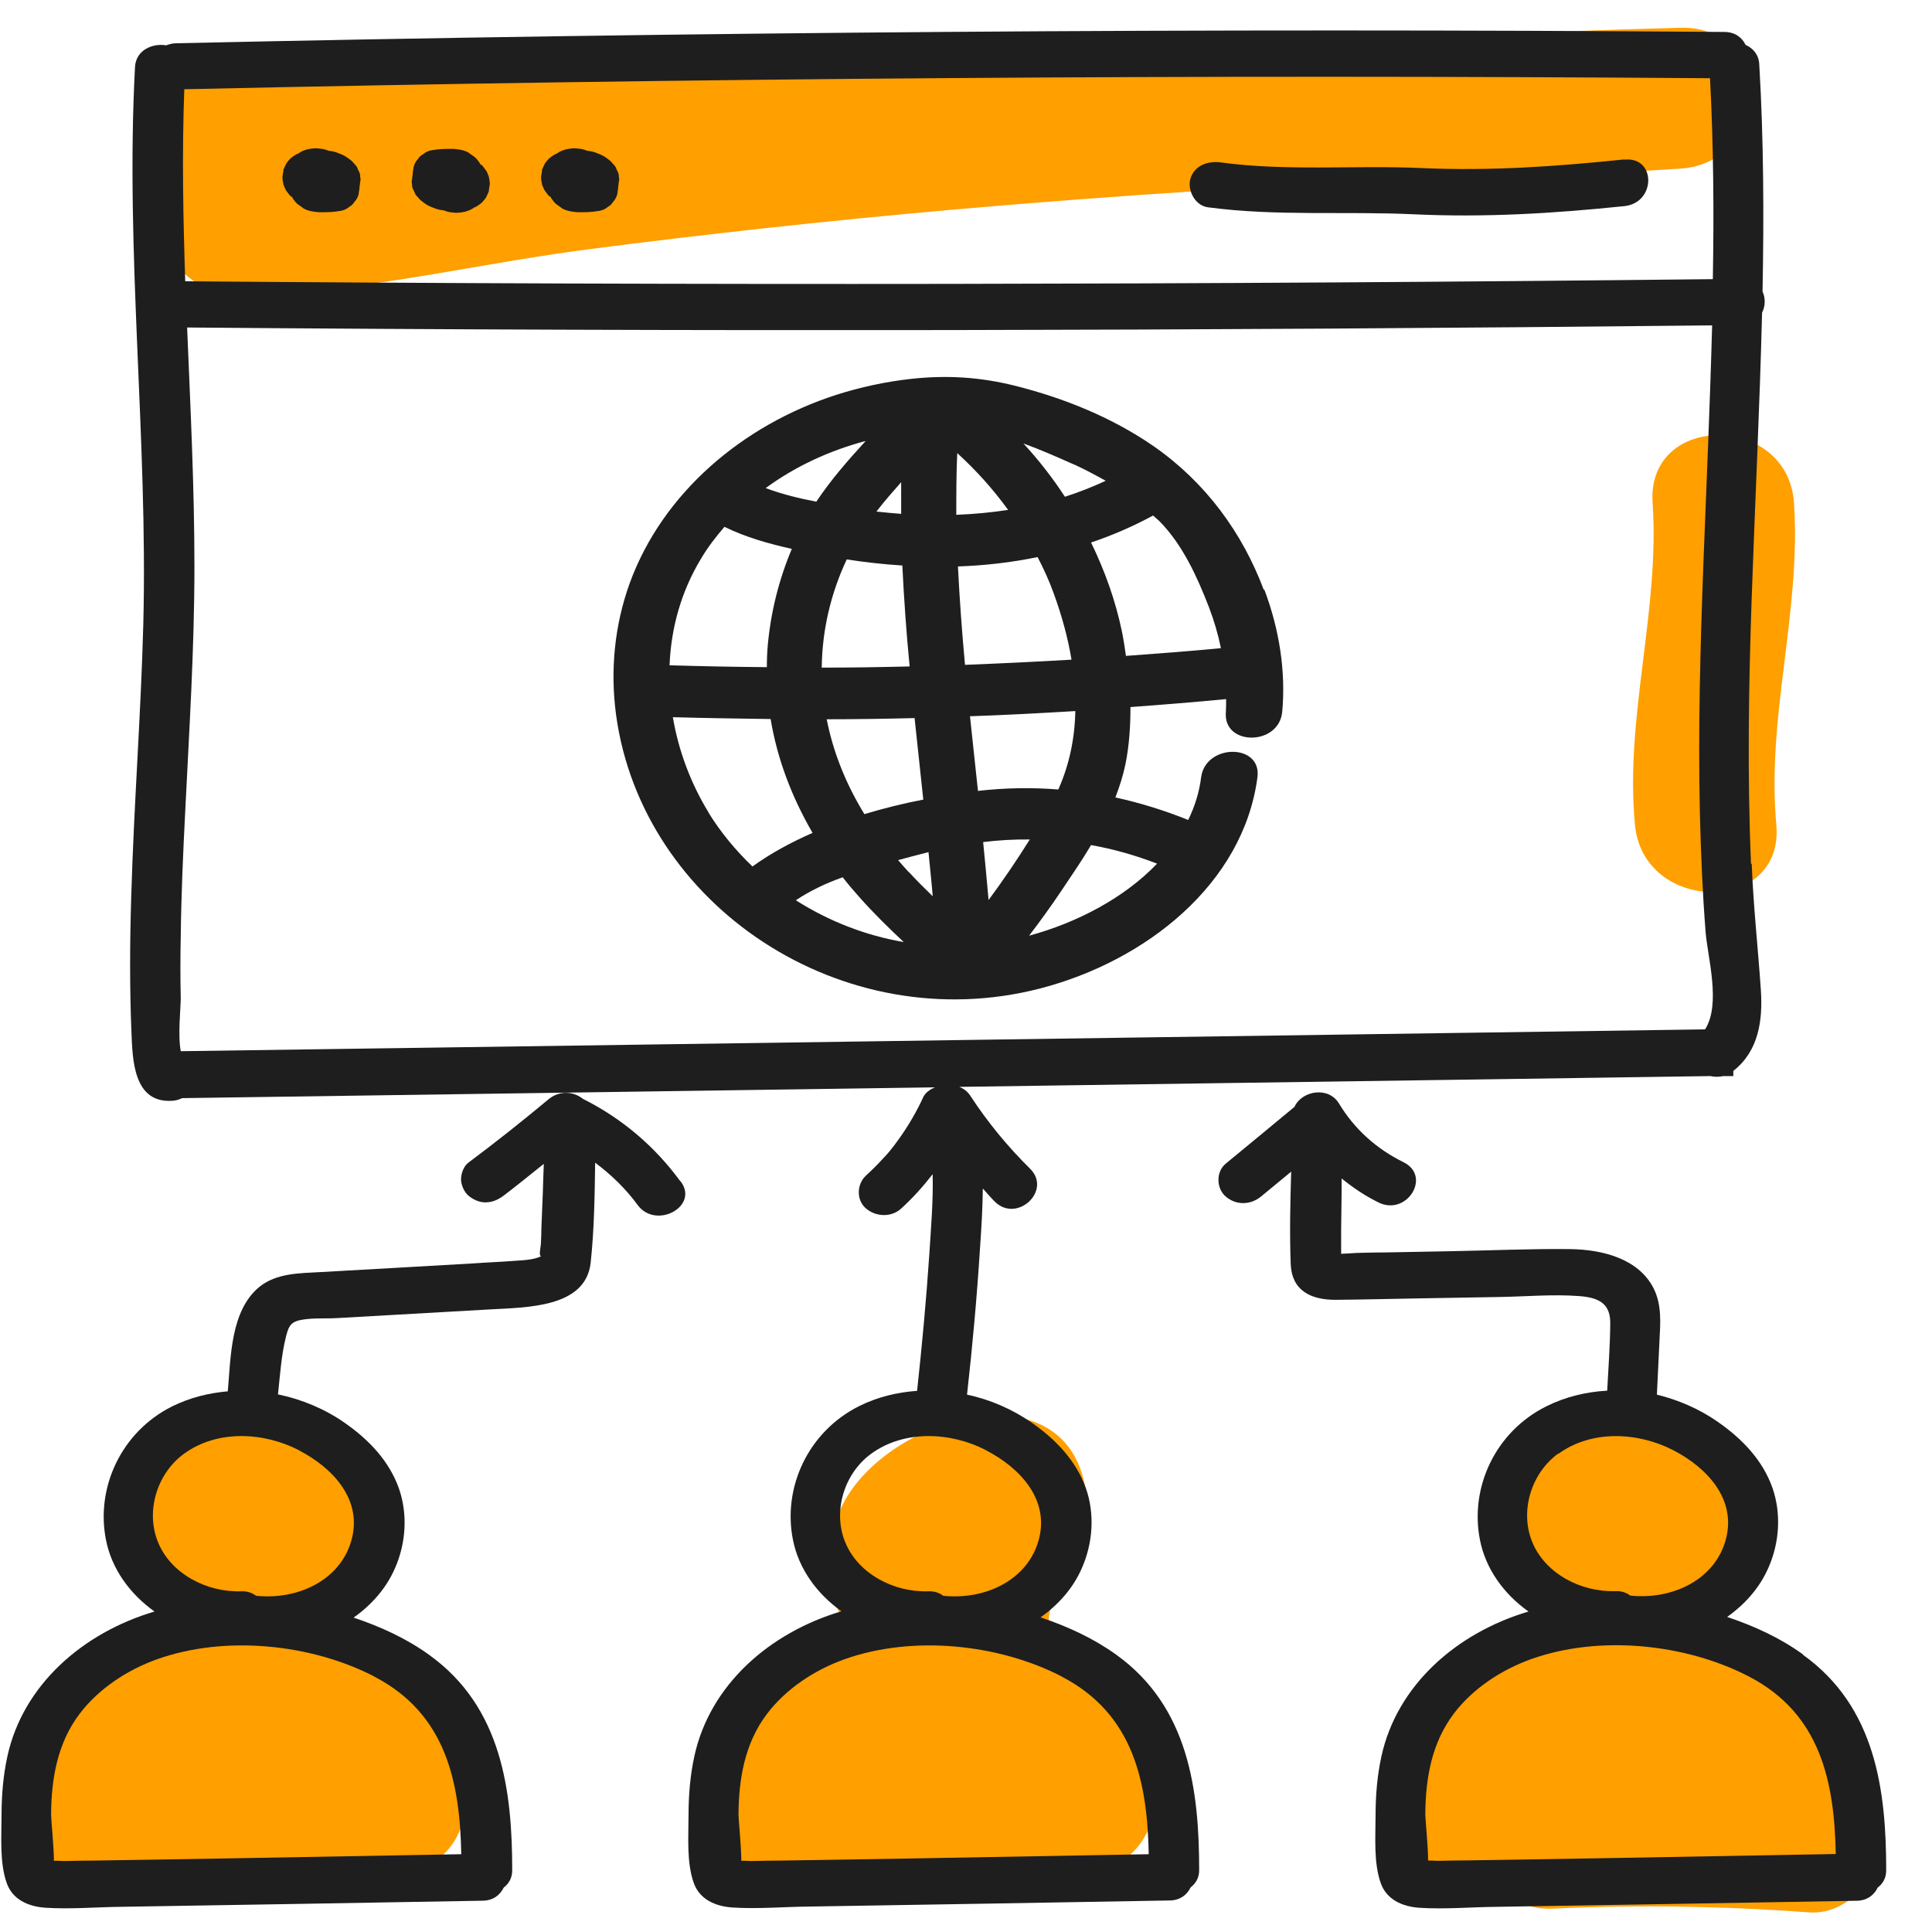
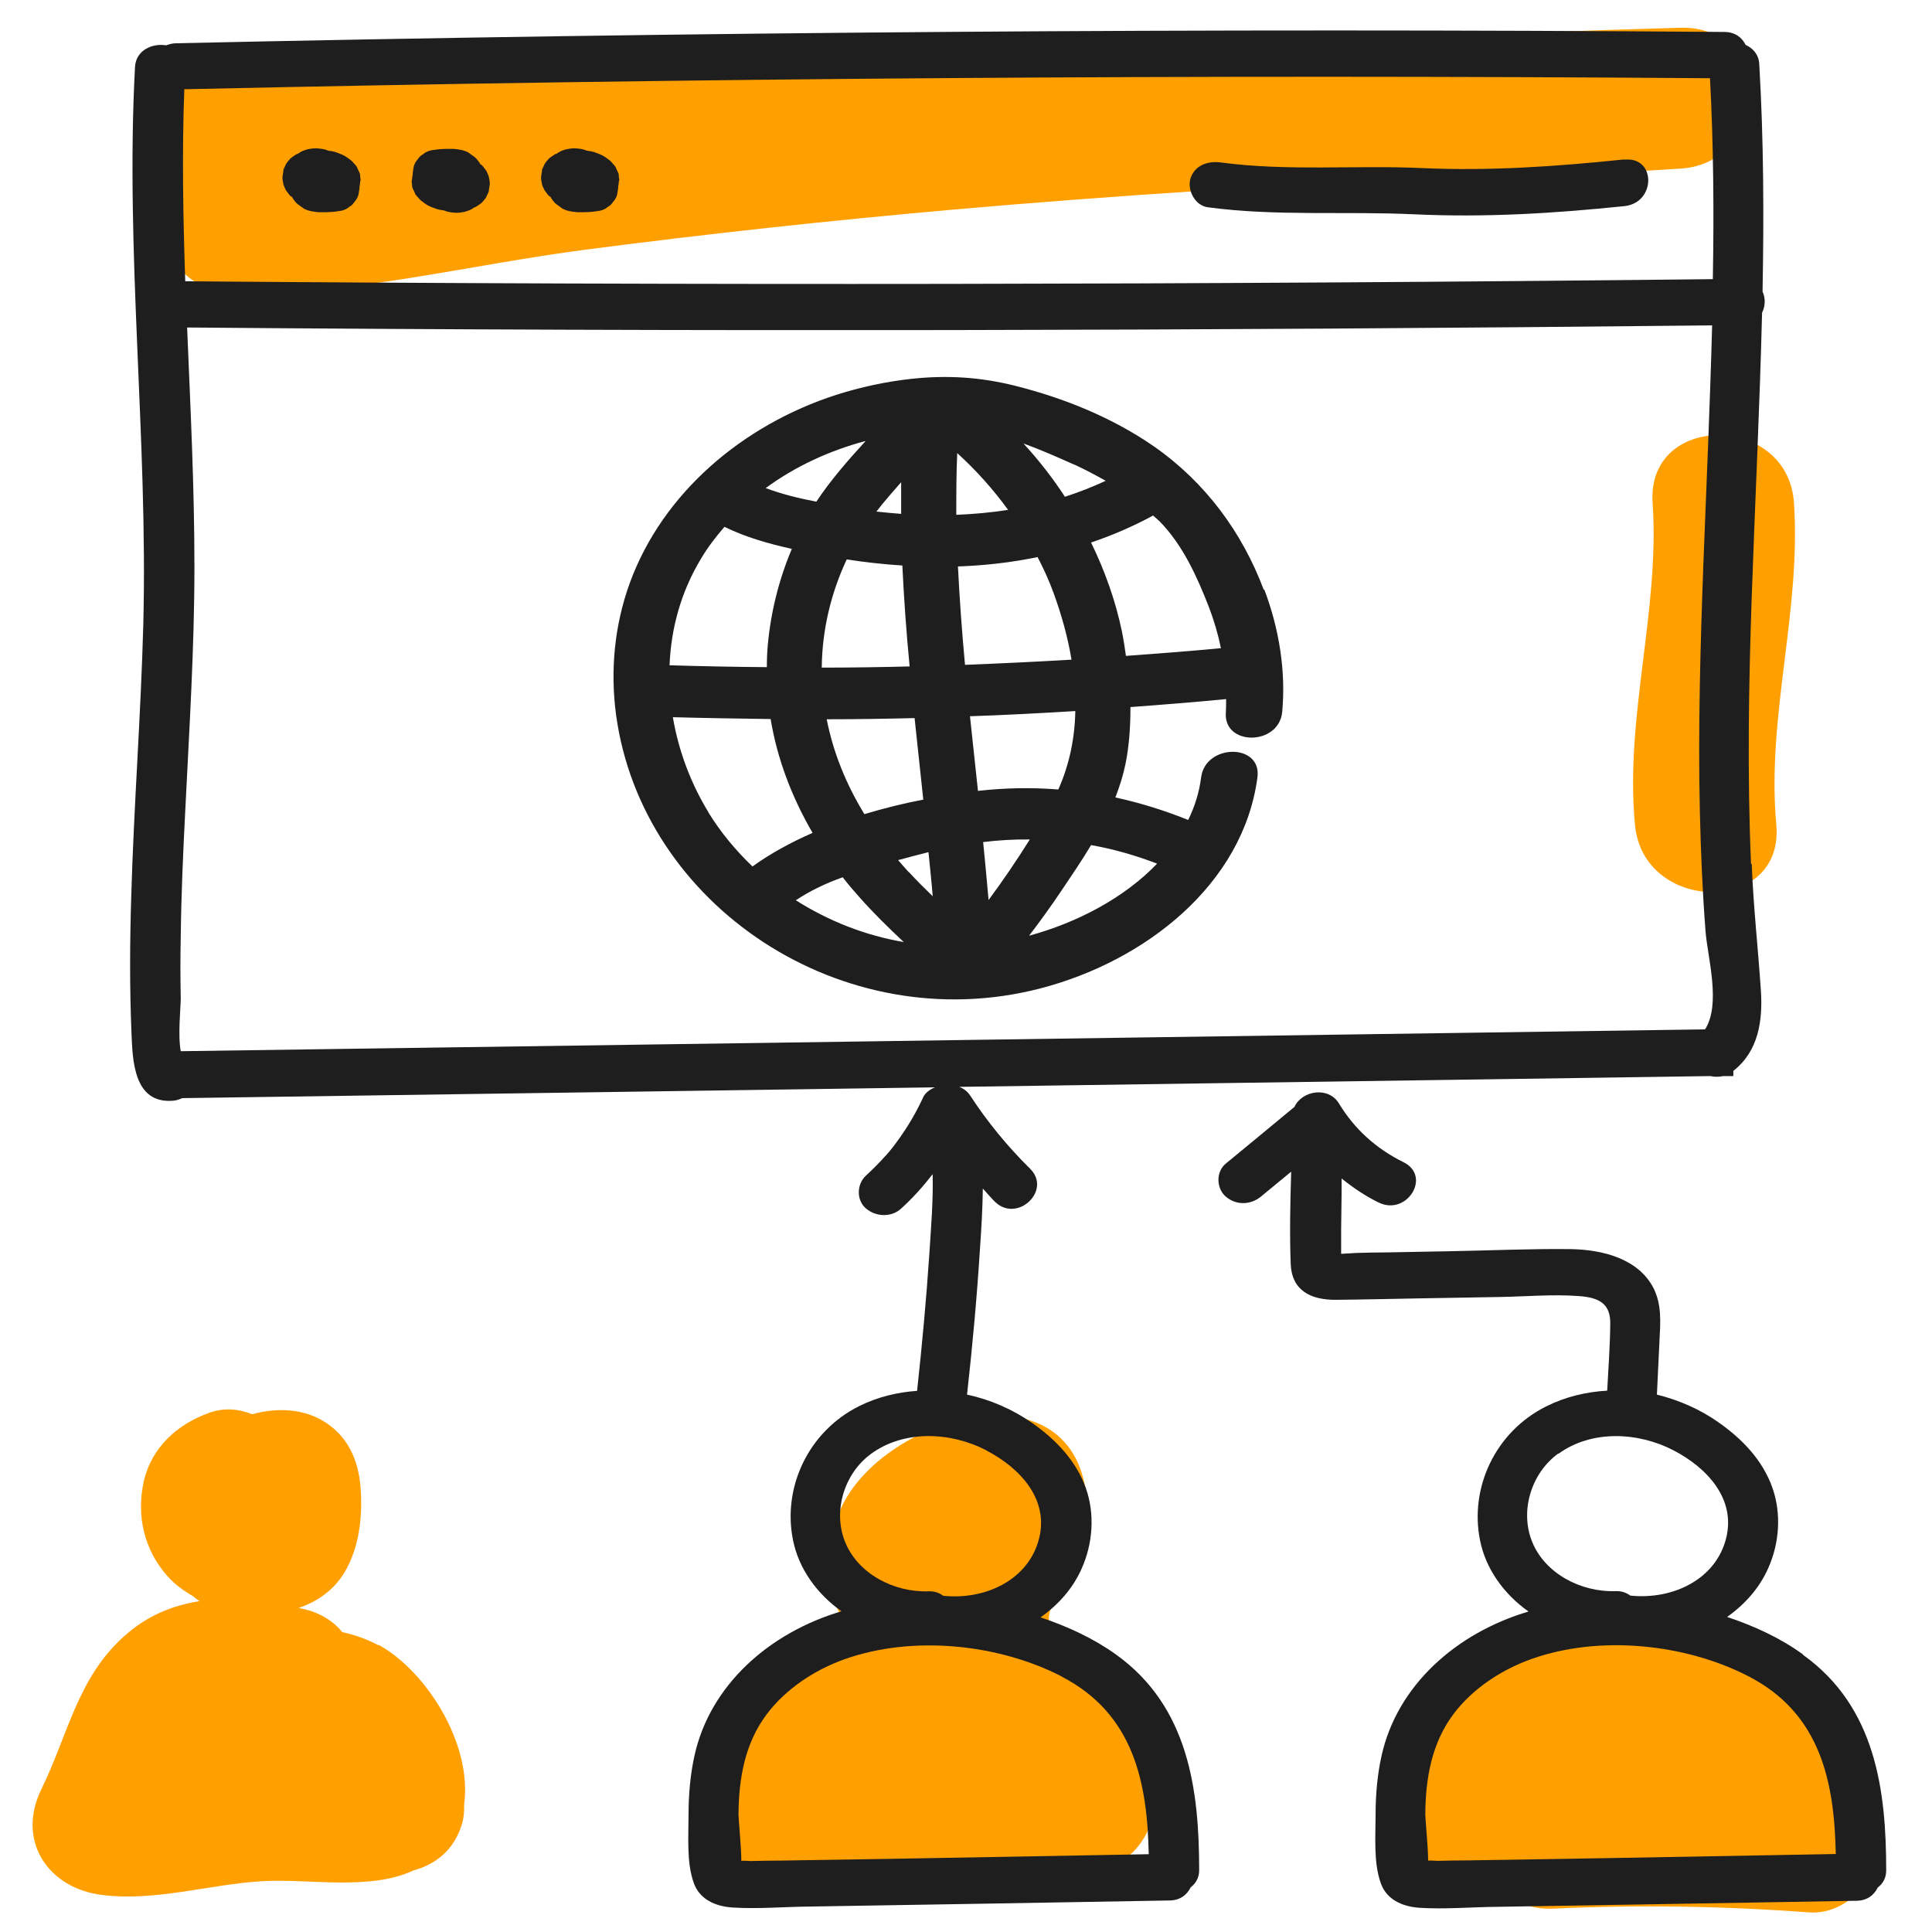
<svg xmlns="http://www.w3.org/2000/svg" width="41" height="41" viewBox="0 0 41 41" fill="none">
  <path d="M38.071 10.671C37.941 8.763 34.941 8.748 35.071 10.671C35.226 12.967 34.48 15.199 34.696 17.5C34.87 19.398 37.871 19.418 37.696 17.5C37.486 15.204 38.226 12.972 38.071 10.671Z" fill="#FF9F00" />
  <path d="M35.658 0.589C32.233 0.683 28.802 0.843 25.382 1.067C18.801 1.266 12.216 1.266 5.63 1.052C5.275 1.042 4.985 1.132 4.76 1.291C4.155 1.431 3.62 1.889 3.59 2.681C3.56 3.373 3.52 4.056 3.465 4.748C3.4 5.56 4.205 6.238 4.965 6.243C7.45 6.263 9.985 5.615 12.445 5.296C15.011 4.962 17.586 4.683 20.161 4.454C21.901 4.3 23.642 4.17 25.387 4.056C28.812 3.951 32.237 3.797 35.663 3.578C37.573 3.458 37.608 0.534 35.663 0.589H35.658Z" fill="#FF9F00" />
  <path d="M8.028 34.915C7.793 34.786 7.533 34.696 7.263 34.636C7.088 34.417 6.828 34.243 6.478 34.153C6.433 34.143 6.388 34.133 6.338 34.123C6.733 33.989 7.078 33.749 7.303 33.381C7.623 32.858 7.698 32.185 7.653 31.578C7.608 30.98 7.378 30.457 6.838 30.143C6.403 29.894 5.893 29.879 5.418 29.994C5.398 29.998 5.378 30.008 5.353 30.013C5.073 29.899 4.758 29.869 4.448 29.979C3.758 30.223 3.208 30.721 3.048 31.453C2.893 32.165 3.058 32.883 3.543 33.436C3.693 33.61 3.888 33.755 4.098 33.874C4.138 33.914 4.188 33.944 4.233 33.979C3.668 34.068 3.128 34.282 2.648 34.711C1.643 35.598 1.443 36.823 0.878 37.969C0.343 39.065 1.018 40.076 2.173 40.215C3.298 40.355 4.433 39.991 5.558 39.922C6.558 39.862 7.843 40.131 8.778 39.692C9.258 39.563 9.649 39.244 9.809 38.691C9.844 38.566 9.854 38.432 9.849 38.293C10.028 37.037 9.068 35.468 8.023 34.9L8.028 34.915Z" fill="#FF9F00" />
  <path d="M22.642 34.887C22.127 34.464 22.197 34.394 22.462 33.661C22.717 32.964 23.142 32.536 23.057 31.754C22.742 28.8 18.447 30.135 17.762 32.222C17.562 32.825 17.502 33.562 17.782 34.16C17.827 34.264 17.872 34.369 17.912 34.473C17.727 34.498 17.537 34.508 17.362 34.568C15.967 35.071 15.507 37.133 15.232 38.404C14.857 40.157 17.352 40.969 18.012 39.535C19.192 40.097 21.092 39.948 22.357 39.913C23.552 39.878 24.562 39.305 24.512 37.98C24.462 36.735 23.562 35.644 22.642 34.887Z" fill="#FF9F00" />
  <path d="M39.841 38.691C39.011 36.365 37.446 35.03 34.916 34.781C32.615 34.556 30.06 35.747 29.68 38.218C29.475 39.563 30.885 40.35 31.816 40.011C32.056 40.32 32.431 40.529 32.956 40.504C34.771 40.42 36.581 40.45 38.391 40.584C39.321 40.654 40.146 39.568 39.836 38.691H39.841Z" fill="#FF9F00" />
-   <path d="M37.104 31.434C36.439 30.214 35.094 30.114 33.869 30.269C33.724 30.289 33.589 30.323 33.454 30.368C33.239 30.383 33.034 30.448 32.859 30.582C32.329 30.986 31.879 31.395 31.724 32.072C31.539 32.884 31.929 33.631 32.599 34.084C33.469 34.667 34.724 34.941 35.729 34.612C37.039 34.184 37.784 32.7 37.099 31.444L37.104 31.434Z" fill="#FF9F00" />
  <path d="M38.257 35.106C37.782 34.762 37.232 34.508 36.652 34.314C37.032 34.045 37.342 33.696 37.527 33.273C37.762 32.745 37.807 32.122 37.612 31.569C37.407 30.991 36.977 30.538 36.462 30.179C36.072 29.905 35.627 29.711 35.162 29.596L35.217 28.446C35.237 28.072 35.267 27.689 35.092 27.34C34.772 26.712 34.012 26.518 33.327 26.508C32.477 26.498 31.617 26.538 30.767 26.553C30.322 26.563 29.877 26.568 29.431 26.578C29.232 26.578 29.032 26.583 28.831 26.588C28.767 26.588 28.602 26.603 28.461 26.608C28.461 26.558 28.461 26.513 28.461 26.463C28.461 26.344 28.461 26.219 28.461 26.099L28.471 25.307C28.471 25.208 28.471 25.108 28.471 25.009C28.712 25.203 28.966 25.377 29.252 25.517C29.852 25.816 30.387 24.964 29.787 24.665C29.201 24.376 28.741 23.957 28.416 23.419C28.191 23.046 27.626 23.145 27.471 23.489C26.986 23.893 26.501 24.291 26.011 24.695C25.801 24.869 25.811 25.218 26.011 25.392C26.231 25.581 26.536 25.576 26.761 25.392C26.976 25.218 27.186 25.038 27.401 24.864C27.381 25.522 27.366 26.179 27.391 26.832C27.416 27.38 27.806 27.589 28.356 27.584C28.936 27.579 29.517 27.564 30.097 27.554C30.677 27.544 31.257 27.534 31.837 27.524C32.387 27.514 32.952 27.464 33.497 27.504C33.942 27.534 34.182 27.669 34.172 28.102C34.167 28.57 34.132 29.044 34.107 29.512C33.662 29.537 33.222 29.641 32.812 29.846C31.727 30.389 31.187 31.574 31.407 32.68C31.527 33.293 31.912 33.826 32.437 34.199C30.907 34.653 29.647 35.764 29.317 37.268C29.227 37.676 29.192 38.1 29.192 38.513C29.192 38.967 29.146 39.529 29.302 39.963C29.422 40.307 29.752 40.461 30.122 40.486C30.657 40.521 31.217 40.471 31.757 40.466C34.302 40.426 36.847 40.381 39.392 40.337C39.627 40.337 39.773 40.212 39.848 40.057C39.953 39.978 40.028 39.858 40.028 39.694C40.028 38 39.808 36.227 38.267 35.121L38.257 35.106ZM33.072 30.852C33.777 30.339 34.762 30.389 35.512 30.777C36.242 31.156 36.837 31.818 36.632 32.64C36.417 33.512 35.507 33.955 34.597 33.861C34.517 33.801 34.417 33.761 34.282 33.766C33.542 33.791 32.787 33.387 32.517 32.725C32.252 32.082 32.482 31.275 33.067 30.847L33.072 30.852ZM33.942 39.435C33.022 39.45 32.097 39.465 31.177 39.48C30.952 39.48 30.732 39.485 30.507 39.49C30.462 39.49 30.377 39.48 30.307 39.485C30.307 39.196 30.247 38.603 30.247 38.508C30.252 37.751 30.377 36.994 30.852 36.366C31.252 35.838 31.857 35.435 32.502 35.206C33.947 34.693 35.767 34.882 37.107 35.574C38.653 36.371 38.928 37.846 38.958 39.345C37.287 39.375 35.617 39.405 33.947 39.435H33.942Z" fill="#1E1E1E" />
  <path d="M37.159 18.328C37.079 16.445 37.109 14.562 37.174 12.674C37.244 10.661 37.344 8.649 37.394 6.636C37.464 6.497 37.469 6.327 37.404 6.188C37.434 4.579 37.429 2.97 37.334 1.361C37.324 1.157 37.199 1.022 37.044 0.952C36.969 0.798 36.824 0.678 36.589 0.678C25.638 0.594 14.687 0.678 3.741 0.918C3.661 0.918 3.591 0.938 3.526 0.962C3.236 0.913 2.885 1.062 2.865 1.421C2.655 5.366 3.141 9.301 3.041 13.247C2.99 15.175 2.84 17.102 2.785 19.03C2.755 19.992 2.75 20.958 2.79 21.919C2.815 22.462 2.82 23.429 3.671 23.359C3.746 23.354 3.811 23.329 3.866 23.304C9.191 23.23 14.517 23.15 19.842 23.075C19.742 23.115 19.642 23.185 19.597 23.274C19.447 23.603 19.262 23.917 19.047 24.211C18.997 24.281 18.942 24.355 18.887 24.42C18.887 24.425 18.872 24.44 18.862 24.45C18.837 24.48 18.807 24.515 18.777 24.545C18.652 24.684 18.517 24.819 18.377 24.948C18.182 25.127 18.167 25.466 18.377 25.645C18.587 25.825 18.917 25.84 19.127 25.645C19.372 25.421 19.592 25.177 19.792 24.918C19.807 25.481 19.757 26.049 19.722 26.612C19.657 27.583 19.567 28.55 19.462 29.516C19.037 29.546 18.622 29.646 18.232 29.84C17.147 30.383 16.607 31.568 16.827 32.674C16.947 33.287 17.332 33.82 17.857 34.194C16.327 34.647 15.067 35.758 14.737 37.262C14.647 37.671 14.612 38.094 14.612 38.508C14.612 38.961 14.567 39.524 14.722 39.957C14.842 40.301 15.172 40.455 15.542 40.48C16.077 40.515 16.637 40.465 17.177 40.46C19.722 40.42 22.267 40.376 24.813 40.331C25.048 40.331 25.193 40.206 25.268 40.052C25.373 39.972 25.448 39.853 25.448 39.688C25.448 37.995 25.228 36.221 23.688 35.115C23.212 34.772 22.662 34.517 22.082 34.323C22.462 34.054 22.772 33.706 22.957 33.282C23.192 32.754 23.238 32.131 23.043 31.578C22.837 31.001 22.407 30.547 21.892 30.189C21.482 29.905 21.012 29.7 20.522 29.596C20.637 28.565 20.732 27.529 20.797 26.492C20.827 26.069 20.852 25.645 20.857 25.222C20.942 25.317 21.022 25.411 21.112 25.501C21.582 25.964 22.327 25.267 21.862 24.804C21.377 24.325 20.957 23.812 20.592 23.254C20.532 23.16 20.447 23.1 20.357 23.065L31.488 22.906C33.093 22.881 34.699 22.861 36.299 22.836C36.384 22.856 36.474 22.856 36.569 22.836C36.639 22.836 36.709 22.836 36.784 22.836V22.726C37.324 22.303 37.409 21.65 37.369 21.023C37.309 20.126 37.209 19.234 37.174 18.333L37.159 18.328ZM3.911 1.894C14.702 1.655 25.493 1.58 36.289 1.66C36.364 3.08 36.374 4.504 36.349 5.924C25.543 6.043 14.737 6.058 3.931 5.969C3.886 4.609 3.861 3.254 3.911 1.894ZM22.527 35.578C24.073 36.376 24.348 37.85 24.378 39.349C22.707 39.379 21.037 39.409 19.367 39.439C18.447 39.454 17.522 39.469 16.602 39.484C16.377 39.484 16.157 39.489 15.932 39.494C15.887 39.494 15.802 39.484 15.732 39.489C15.732 39.2 15.672 38.607 15.672 38.513C15.677 37.755 15.802 36.998 16.277 36.371C16.677 35.843 17.282 35.439 17.927 35.21C19.372 34.697 21.192 34.886 22.532 35.578H22.527ZM20.932 30.781C21.662 31.16 22.257 31.823 22.052 32.644C21.837 33.516 20.927 33.959 20.017 33.865C19.937 33.805 19.837 33.765 19.702 33.77C18.962 33.795 18.207 33.392 17.937 32.729C17.672 32.087 17.902 31.279 18.487 30.851C19.192 30.338 20.177 30.388 20.927 30.776L20.932 30.781ZM36.174 21.845C27.153 21.974 18.132 22.104 9.116 22.233C7.356 22.258 5.596 22.283 3.836 22.308C3.771 21.974 3.836 21.371 3.836 21.187C3.826 20.744 3.826 20.305 3.836 19.862C3.846 18.98 3.886 18.094 3.931 17.212C4.016 15.483 4.126 13.755 4.126 12.026C4.126 10.332 4.041 8.644 3.971 6.95C14.757 7.04 25.548 7.02 36.334 6.905C36.289 8.589 36.214 10.268 36.149 11.947C36.084 13.71 36.034 15.473 36.074 17.242C36.094 18.084 36.129 18.925 36.194 19.762C36.234 20.3 36.529 21.307 36.184 21.845H36.174Z" fill="#1E1E1E" />
-   <path d="M14.43 25.058C13.895 24.33 13.205 23.738 12.37 23.319C12.15 23.145 11.855 23.15 11.64 23.329C11.085 23.792 10.519 24.241 9.939 24.674C9.839 24.749 9.784 24.908 9.784 25.023C9.784 25.142 9.844 25.287 9.939 25.372C10.039 25.456 10.174 25.521 10.314 25.516C10.464 25.511 10.575 25.456 10.69 25.372C10.979 25.152 11.259 24.923 11.54 24.699C11.534 24.898 11.524 25.098 11.52 25.297C11.509 25.556 11.499 25.815 11.489 26.069C11.489 26.174 11.485 26.273 11.479 26.378C11.479 26.457 11.425 26.657 11.485 26.657C11.325 26.746 11.03 26.746 10.864 26.761C10.595 26.781 10.319 26.791 10.049 26.811L8.389 26.906L6.814 26.995C6.359 27.02 5.864 27.015 5.499 27.314C4.894 27.817 4.899 28.789 4.834 29.526C4.429 29.561 4.029 29.66 3.654 29.845C2.569 30.388 2.029 31.573 2.249 32.679C2.369 33.292 2.754 33.825 3.279 34.199C1.749 34.652 0.488 35.763 0.158 37.267C0.068 37.676 0.033 38.099 0.033 38.513C0.033 38.966 -0.012 39.529 0.143 39.962C0.263 40.306 0.593 40.46 0.964 40.485C1.499 40.52 2.059 40.47 2.599 40.465C5.144 40.425 7.689 40.381 10.234 40.336C10.469 40.336 10.614 40.211 10.69 40.057C10.794 39.977 10.87 39.858 10.87 39.693C10.87 37.999 10.649 36.226 9.109 35.12C8.634 34.776 8.084 34.522 7.504 34.328C7.884 34.059 8.194 33.71 8.379 33.287C8.614 32.759 8.659 32.136 8.464 31.583C8.259 31.006 7.829 30.552 7.314 30.194C6.894 29.9 6.404 29.695 5.899 29.591C5.944 29.182 5.969 28.759 6.069 28.365C6.119 28.176 6.149 28.066 6.359 28.017C6.604 27.962 6.904 27.987 7.154 27.972L10.389 27.788C11.184 27.743 12.43 27.753 12.535 26.796C12.61 26.099 12.62 25.381 12.63 24.674C12.975 24.933 13.28 25.227 13.535 25.576C13.92 26.094 14.835 25.606 14.45 25.078L14.43 25.058ZM7.939 35.578C9.484 36.376 9.759 37.85 9.789 39.349C8.119 39.379 6.449 39.409 4.779 39.439C3.859 39.454 2.934 39.469 2.014 39.484C1.789 39.484 1.569 39.489 1.344 39.494C1.299 39.494 1.214 39.484 1.144 39.489C1.144 39.2 1.084 38.607 1.084 38.513C1.089 37.755 1.214 36.998 1.689 36.37C2.089 35.843 2.694 35.439 3.339 35.21C4.784 34.697 6.604 34.886 7.944 35.578H7.939ZM6.349 30.781C7.079 31.16 7.674 31.823 7.469 32.644C7.254 33.516 6.344 33.959 5.434 33.865C5.354 33.805 5.254 33.765 5.119 33.77C4.379 33.795 3.624 33.392 3.354 32.729C3.089 32.087 3.319 31.279 3.904 30.851C4.609 30.338 5.594 30.388 6.344 30.776L6.349 30.781Z" fill="#1E1E1E" />
  <path d="M7.654 3.826C7.654 3.826 7.644 3.761 7.644 3.751C7.644 3.746 7.644 3.701 7.634 3.676C7.629 3.657 7.609 3.627 7.604 3.612C7.594 3.597 7.584 3.562 7.574 3.542C7.559 3.517 7.534 3.492 7.519 3.477C7.499 3.452 7.479 3.427 7.454 3.407C7.409 3.373 7.359 3.333 7.304 3.303C7.249 3.273 7.184 3.253 7.124 3.228C7.074 3.213 7.024 3.203 6.969 3.198C6.949 3.193 6.934 3.183 6.914 3.178C6.859 3.158 6.779 3.153 6.729 3.148C6.714 3.148 6.699 3.148 6.684 3.148C6.634 3.148 6.579 3.158 6.529 3.168C6.524 3.168 6.514 3.168 6.509 3.173C6.414 3.203 6.384 3.218 6.324 3.263C6.314 3.263 6.304 3.268 6.294 3.273C6.294 3.273 6.284 3.273 6.284 3.278C6.249 3.298 6.199 3.333 6.169 3.358C6.169 3.358 6.164 3.363 6.159 3.368C6.134 3.393 6.094 3.442 6.074 3.472C6.074 3.472 6.074 3.482 6.069 3.482L6.014 3.602C6.014 3.602 6.014 3.602 6.014 3.607C6.014 3.607 6.014 3.612 6.014 3.617C6.014 3.617 6.014 3.622 6.014 3.627C6.009 3.671 5.999 3.716 5.994 3.756C5.994 3.806 6.004 3.871 6.014 3.906C6.014 3.906 6.014 3.911 6.014 3.916C6.024 3.94 6.054 4.015 6.069 4.04C6.084 4.06 6.094 4.07 6.114 4.1C6.129 4.115 6.144 4.145 6.164 4.16C6.174 4.17 6.189 4.175 6.199 4.18C6.204 4.195 6.209 4.209 6.219 4.219C6.239 4.249 6.279 4.304 6.319 4.334C6.354 4.359 6.389 4.384 6.424 4.409C6.424 4.409 6.434 4.414 6.434 4.419C6.534 4.478 6.644 4.493 6.759 4.503C6.814 4.503 6.864 4.503 6.919 4.503C6.979 4.503 7.039 4.498 7.099 4.493L7.239 4.473C7.309 4.459 7.369 4.429 7.419 4.384C7.459 4.364 7.489 4.334 7.514 4.294C7.559 4.244 7.594 4.19 7.609 4.125L7.629 3.995C7.629 3.995 7.629 3.98 7.629 3.975C7.629 3.975 7.629 3.97 7.629 3.965C7.634 3.945 7.644 3.881 7.639 3.896C7.639 3.871 7.649 3.846 7.649 3.821L7.654 3.826Z" fill="#1E1E1E" />
  <path d="M8.734 3.838C8.734 3.838 8.744 3.902 8.744 3.912C8.744 3.917 8.744 3.962 8.754 3.987C8.759 4.007 8.779 4.037 8.784 4.052C8.794 4.067 8.804 4.102 8.814 4.122C8.829 4.146 8.854 4.171 8.869 4.186C8.889 4.211 8.909 4.236 8.934 4.256C8.979 4.291 9.029 4.331 9.084 4.361C9.139 4.391 9.204 4.41 9.264 4.435C9.314 4.45 9.364 4.46 9.419 4.465C9.439 4.47 9.454 4.48 9.474 4.485C9.529 4.505 9.609 4.51 9.659 4.515C9.674 4.515 9.689 4.515 9.704 4.515C9.754 4.515 9.809 4.505 9.859 4.495C9.864 4.495 9.874 4.495 9.879 4.49C9.975 4.46 10.005 4.445 10.065 4.401C10.075 4.401 10.085 4.396 10.095 4.391C10.095 4.391 10.104 4.391 10.104 4.386C10.139 4.366 10.19 4.331 10.22 4.306C10.22 4.306 10.225 4.301 10.229 4.296C10.255 4.271 10.294 4.221 10.315 4.191C10.315 4.191 10.315 4.181 10.319 4.181L10.374 4.062C10.374 4.062 10.374 4.062 10.374 4.057C10.374 4.057 10.374 4.052 10.374 4.047C10.374 4.047 10.374 4.042 10.374 4.037C10.38 3.992 10.389 3.947 10.395 3.907C10.395 3.858 10.384 3.793 10.374 3.758C10.374 3.758 10.374 3.753 10.374 3.748C10.364 3.723 10.335 3.648 10.319 3.623C10.305 3.604 10.294 3.594 10.274 3.564C10.259 3.549 10.245 3.519 10.225 3.504C10.214 3.494 10.2 3.489 10.19 3.484C10.184 3.469 10.18 3.454 10.169 3.444C10.149 3.414 10.11 3.359 10.069 3.33C10.034 3.305 9.999 3.28 9.964 3.255C9.964 3.255 9.954 3.25 9.954 3.245C9.854 3.185 9.744 3.17 9.629 3.16C9.574 3.16 9.524 3.16 9.469 3.16C9.409 3.16 9.349 3.165 9.289 3.17L9.149 3.19C9.079 3.205 9.019 3.235 8.969 3.28C8.929 3.3 8.899 3.33 8.874 3.369C8.829 3.419 8.794 3.474 8.779 3.539L8.759 3.668C8.759 3.668 8.759 3.683 8.759 3.688C8.759 3.688 8.759 3.693 8.759 3.698C8.754 3.718 8.744 3.783 8.749 3.768C8.749 3.793 8.739 3.818 8.739 3.843L8.734 3.838Z" fill="#1E1E1E" />
  <path d="M13.143 3.826C13.143 3.826 13.133 3.761 13.133 3.751C13.133 3.746 13.133 3.701 13.123 3.676C13.118 3.657 13.098 3.627 13.093 3.612C13.083 3.597 13.073 3.562 13.063 3.542C13.048 3.517 13.023 3.492 13.008 3.477C12.988 3.452 12.968 3.427 12.943 3.407C12.898 3.373 12.848 3.333 12.793 3.303C12.738 3.273 12.672 3.253 12.613 3.228C12.562 3.213 12.512 3.203 12.457 3.198C12.438 3.193 12.422 3.183 12.402 3.178C12.348 3.158 12.268 3.153 12.217 3.148C12.203 3.148 12.188 3.148 12.172 3.148C12.123 3.148 12.068 3.158 12.018 3.168C12.012 3.168 12.002 3.168 11.998 3.173C11.902 3.203 11.873 3.218 11.812 3.263C11.803 3.263 11.793 3.268 11.783 3.273C11.783 3.273 11.773 3.273 11.773 3.278C11.737 3.298 11.687 3.333 11.657 3.358C11.657 3.358 11.652 3.363 11.647 3.368C11.622 3.393 11.582 3.442 11.562 3.472C11.562 3.472 11.562 3.482 11.557 3.482L11.502 3.602C11.502 3.602 11.502 3.602 11.502 3.607C11.502 3.607 11.502 3.612 11.502 3.617C11.502 3.617 11.502 3.622 11.502 3.627C11.497 3.671 11.487 3.716 11.482 3.756C11.482 3.806 11.492 3.871 11.502 3.906C11.502 3.906 11.502 3.911 11.502 3.916C11.512 3.94 11.542 4.015 11.557 4.04C11.572 4.06 11.582 4.07 11.602 4.1C11.617 4.115 11.632 4.145 11.652 4.16C11.662 4.17 11.677 4.175 11.687 4.18C11.692 4.195 11.697 4.209 11.707 4.219C11.727 4.249 11.767 4.304 11.807 4.334C11.842 4.359 11.877 4.384 11.912 4.409C11.912 4.409 11.922 4.414 11.922 4.419C12.023 4.478 12.133 4.493 12.248 4.503C12.303 4.503 12.352 4.503 12.408 4.503C12.467 4.503 12.527 4.498 12.588 4.493L12.727 4.473C12.798 4.459 12.858 4.429 12.908 4.384C12.948 4.364 12.978 4.334 13.003 4.294C13.048 4.244 13.083 4.19 13.098 4.125L13.118 3.995C13.118 3.995 13.118 3.98 13.118 3.975C13.118 3.975 13.118 3.97 13.118 3.965C13.123 3.945 13.133 3.881 13.128 3.896C13.128 3.871 13.138 3.846 13.138 3.821L13.143 3.826Z" fill="#1E1E1E" />
  <path d="M34.474 3.383C33.039 3.532 31.623 3.632 30.178 3.567C28.763 3.502 27.318 3.637 25.913 3.448C25.628 3.408 25.348 3.512 25.263 3.791C25.193 4.02 25.348 4.359 25.633 4.399C27.083 4.593 28.553 4.479 30.013 4.548C31.518 4.618 32.979 4.529 34.474 4.374C35.144 4.304 35.149 3.318 34.474 3.388V3.383Z" fill="#1E1E1E" />
  <path d="M26.82 12.52C26.365 11.304 25.585 10.238 24.485 9.471C23.605 8.863 22.59 8.45 21.539 8.186C20.799 8.001 20.089 7.957 19.329 8.041C18.789 8.101 18.259 8.216 17.744 8.38C15.754 9.023 14.059 10.467 13.364 12.375C13.039 13.272 12.948 14.233 13.074 15.17C13.624 19.215 17.874 22.059 22.069 20.978C24.305 20.4 26.385 18.766 26.685 16.495C26.78 15.772 25.585 15.777 25.49 16.495C25.45 16.814 25.355 17.117 25.215 17.401C24.71 17.197 24.195 17.038 23.67 16.923C23.76 16.689 23.835 16.455 23.885 16.211C23.965 15.812 23.99 15.409 23.99 15.005C24.67 14.955 25.345 14.901 26.02 14.836C26.02 14.925 26.02 15.02 26.015 15.11C25.95 15.837 27.14 15.832 27.21 15.11C27.29 14.253 27.15 13.356 26.83 12.509L26.82 12.52ZM22.799 9.859C23.029 9.964 23.25 10.084 23.465 10.203C23.185 10.333 22.895 10.447 22.599 10.542C22.34 10.143 22.044 9.765 21.719 9.411C22.089 9.546 22.45 9.705 22.794 9.859H22.799ZM20.314 9.615C20.719 9.984 21.079 10.387 21.394 10.821C21.034 10.876 20.664 10.911 20.294 10.925C20.294 10.487 20.294 10.054 20.314 9.615ZM19.124 10.905C18.949 10.891 18.774 10.876 18.599 10.856C18.764 10.642 18.944 10.437 19.124 10.233C19.124 10.457 19.124 10.681 19.124 10.905ZM19.599 16.968C19.179 17.048 18.759 17.152 18.344 17.277C17.959 16.649 17.684 15.977 17.544 15.264C18.164 15.264 18.789 15.254 19.409 15.239C19.469 15.817 19.534 16.395 19.594 16.973L19.599 16.968ZM19.304 14.143C18.684 14.158 18.064 14.168 17.439 14.168C17.439 14.163 17.439 14.153 17.439 14.148C17.449 13.366 17.634 12.584 17.969 11.872C18.359 11.932 18.754 11.976 19.149 12.001C19.184 12.714 19.234 13.431 19.304 14.143ZM18.364 9.366C17.989 9.775 17.629 10.188 17.324 10.646C16.959 10.577 16.594 10.487 16.249 10.358C16.874 9.899 17.594 9.566 18.359 9.361L18.364 9.366ZM14.209 14.123C14.239 13.332 14.454 12.554 14.879 11.852C15.024 11.608 15.194 11.389 15.374 11.18C15.819 11.399 16.309 11.538 16.804 11.648C16.529 12.3 16.359 12.983 16.294 13.685C16.279 13.845 16.274 14.004 16.274 14.158C15.594 14.153 14.909 14.139 14.229 14.119C14.224 14.119 14.219 14.119 14.214 14.119L14.209 14.123ZM15.034 17.237C14.654 16.614 14.399 15.927 14.279 15.22C14.969 15.239 15.659 15.249 16.354 15.259C16.494 16.106 16.804 16.918 17.244 17.675C16.789 17.875 16.354 18.109 15.969 18.388C15.614 18.049 15.294 17.665 15.034 17.242V17.237ZM16.889 19.105C17.194 18.901 17.534 18.741 17.884 18.617C17.994 18.761 18.114 18.901 18.234 19.035C18.529 19.369 18.849 19.683 19.179 19.992C18.359 19.852 17.579 19.543 16.889 19.105ZM19.284 18.507C19.204 18.422 19.134 18.338 19.059 18.253C19.274 18.193 19.489 18.139 19.704 18.084C19.734 18.398 19.769 18.712 19.794 19.02C19.619 18.851 19.449 18.682 19.284 18.502V18.507ZM20.329 12.021C20.899 12.001 21.464 11.937 22.019 11.822C22.149 12.071 22.265 12.325 22.36 12.589C22.524 13.038 22.66 13.516 22.739 13.999C21.984 14.044 21.234 14.079 20.479 14.109C20.414 13.411 20.364 12.719 20.329 12.021ZM20.584 15.2C21.329 15.175 22.074 15.135 22.82 15.09C22.809 15.663 22.695 16.226 22.459 16.754C21.894 16.709 21.324 16.719 20.754 16.784C20.699 16.256 20.639 15.728 20.584 15.194V15.2ZM20.864 17.87C21.194 17.83 21.524 17.81 21.854 17.815C21.579 18.253 21.289 18.682 20.979 19.1C20.944 18.692 20.904 18.278 20.864 17.87ZM24.555 18.328C23.855 19.06 22.849 19.583 21.839 19.857C22.079 19.543 22.309 19.224 22.529 18.896C22.739 18.582 22.959 18.263 23.154 17.934C23.635 18.019 24.105 18.154 24.555 18.328ZM23.895 13.924C23.87 13.75 23.845 13.581 23.81 13.406C23.675 12.754 23.45 12.121 23.154 11.513C23.61 11.359 24.05 11.169 24.47 10.94C24.515 10.98 24.56 11.02 24.605 11.06C25.1 11.563 25.405 12.241 25.655 12.883C25.765 13.172 25.85 13.461 25.91 13.755C25.24 13.82 24.565 13.87 23.895 13.919V13.924Z" fill="#1E1E1E" />
</svg>